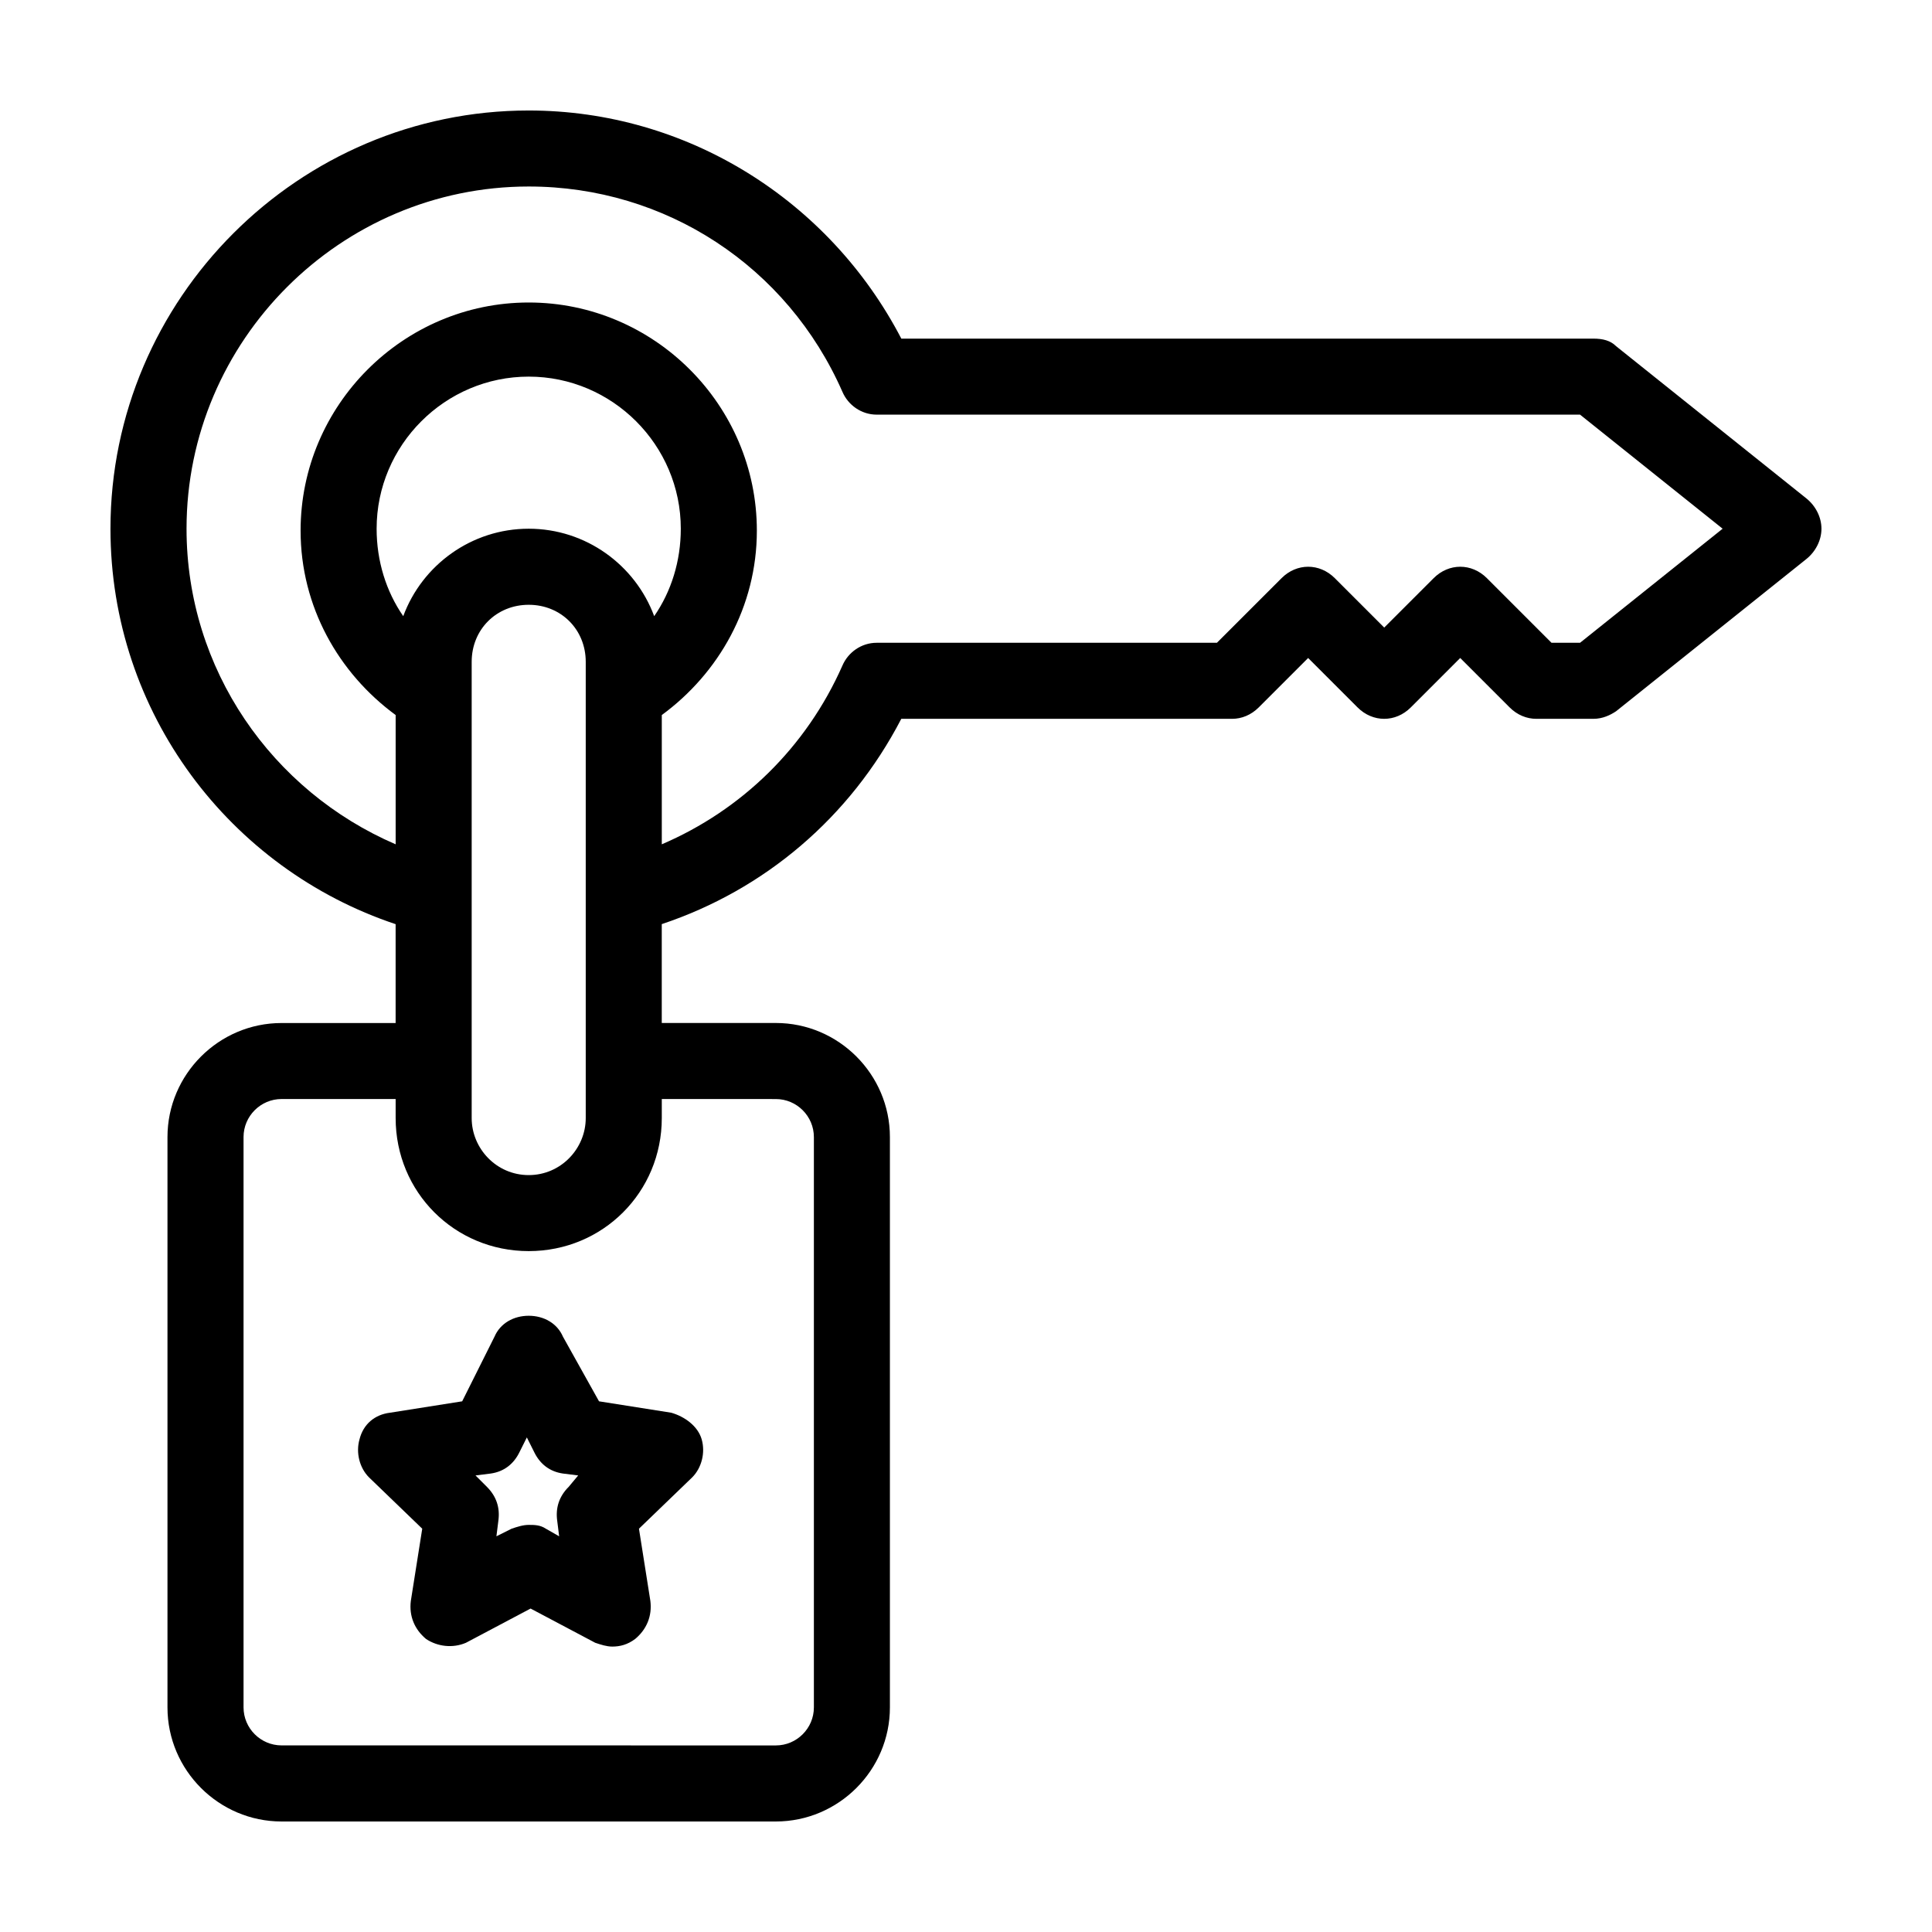
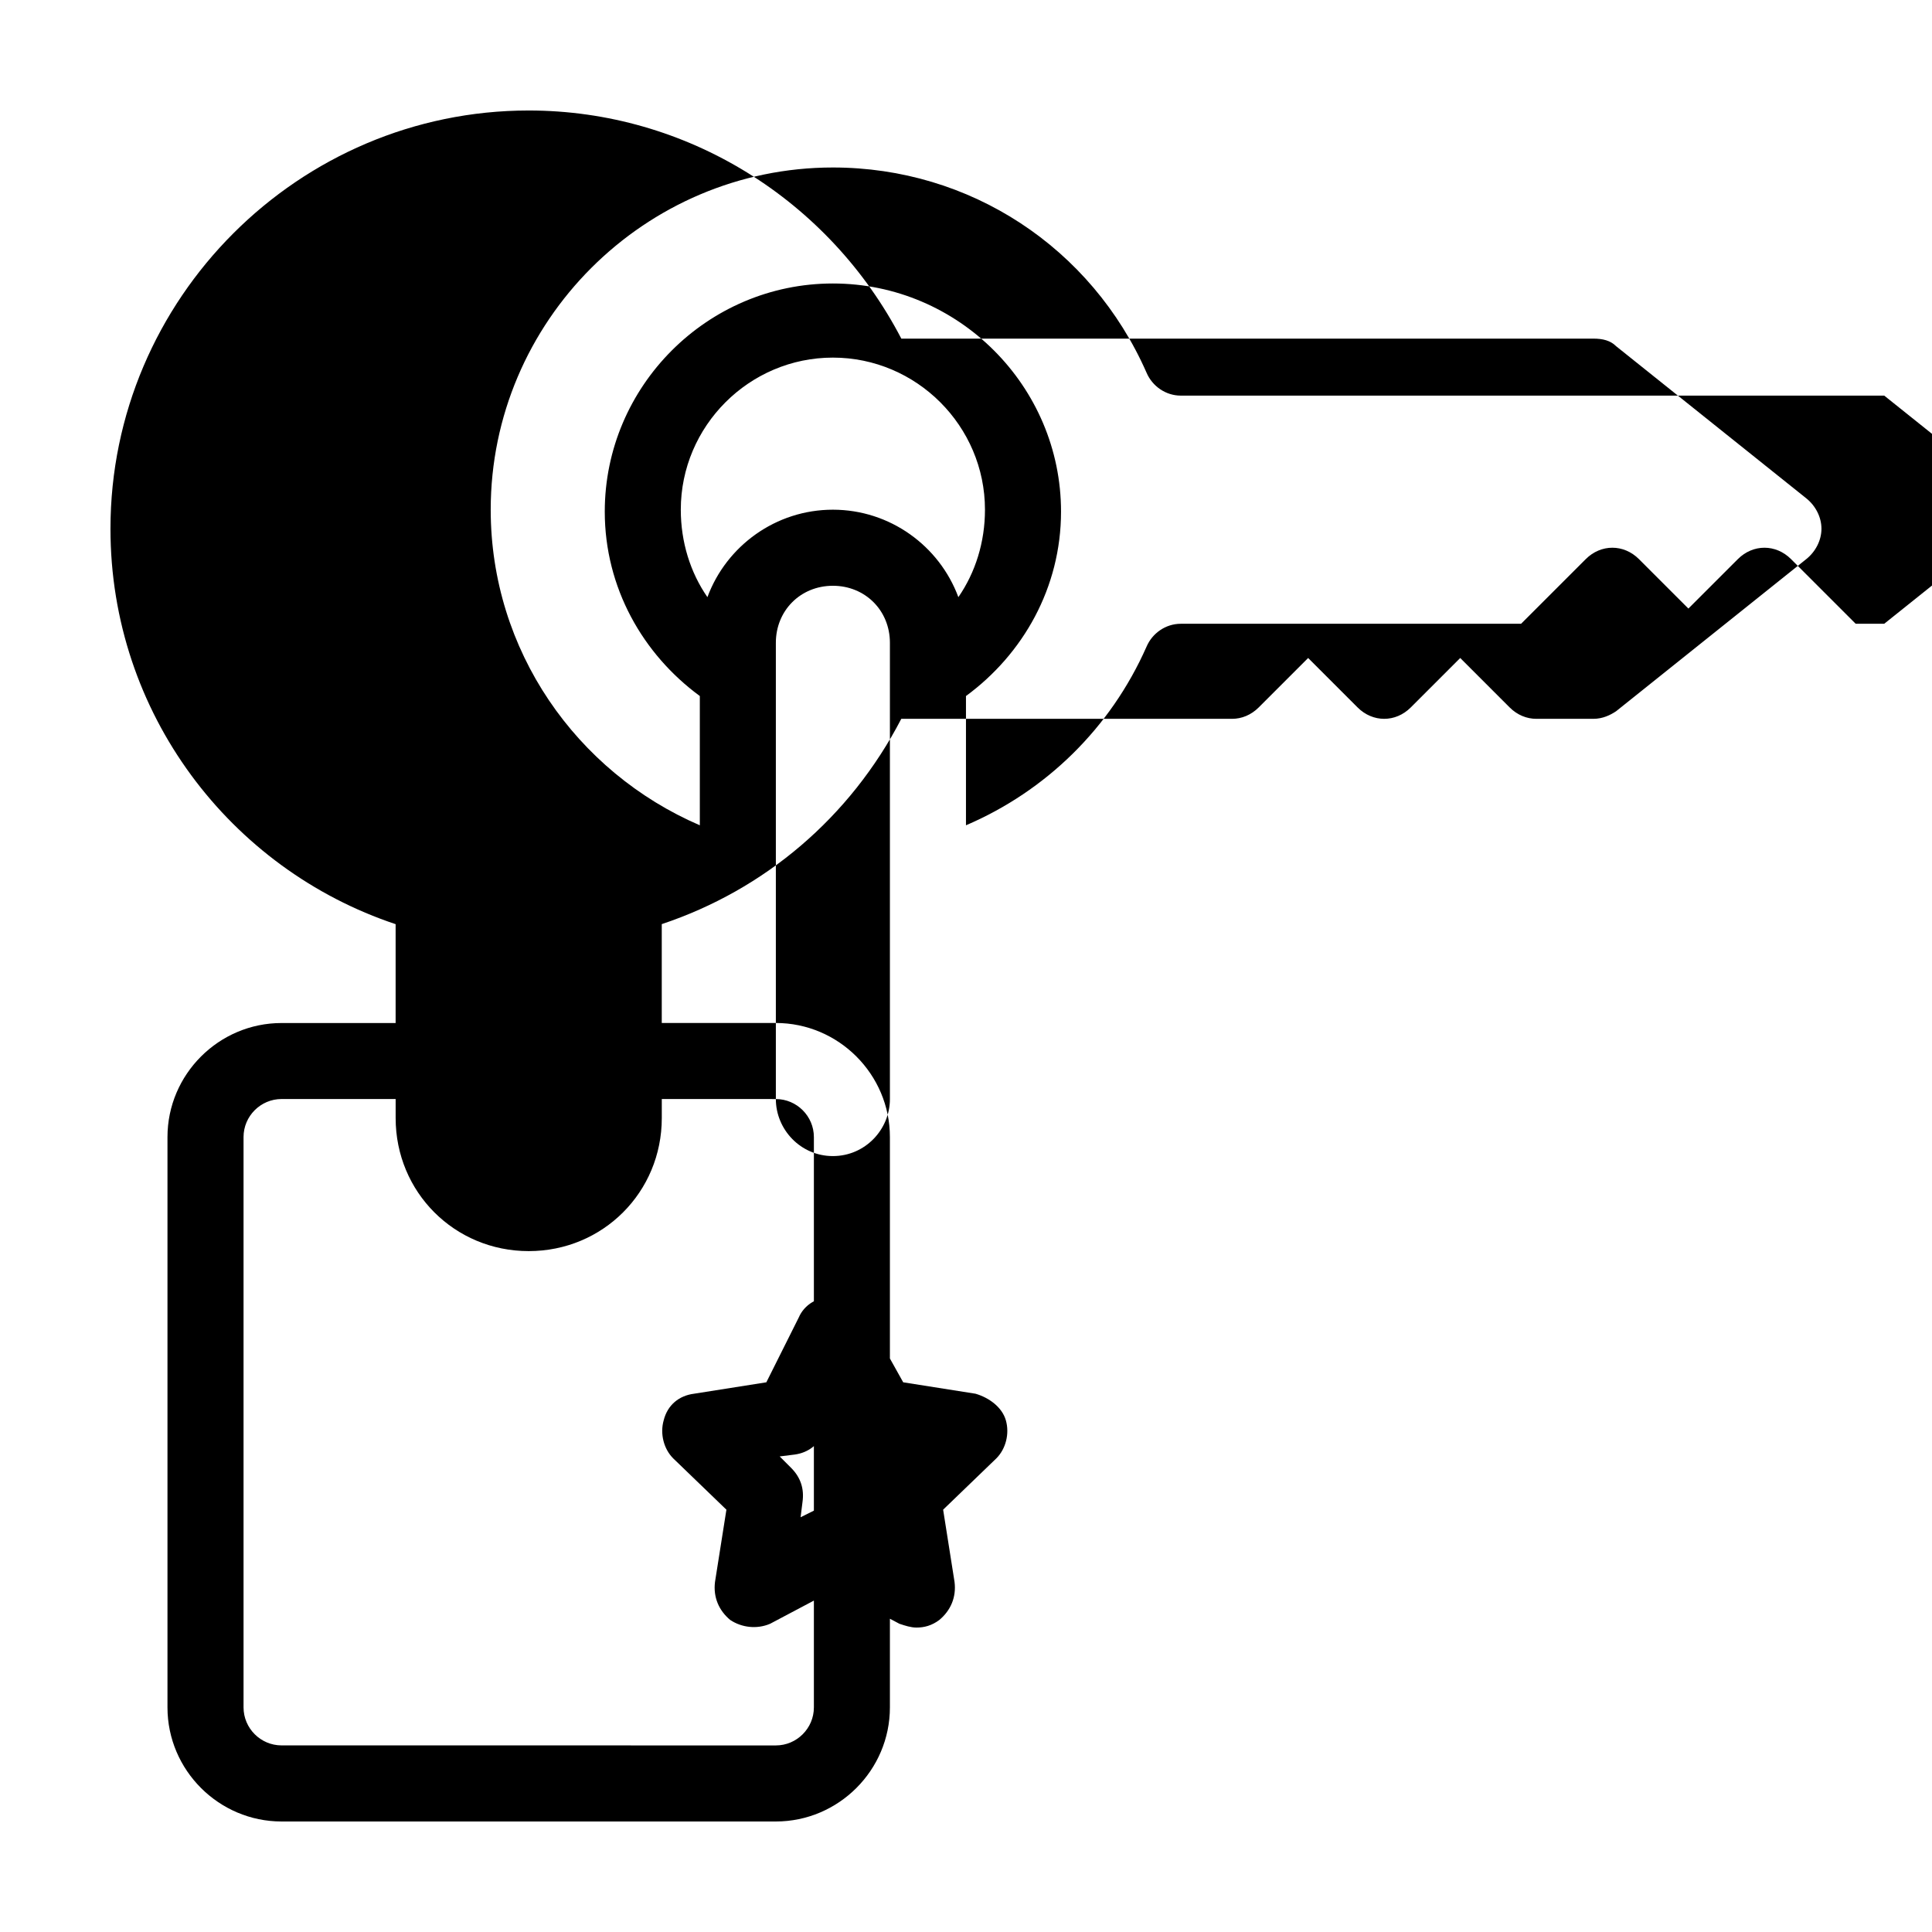
<svg xmlns="http://www.w3.org/2000/svg" fill="#000000" width="800px" height="800px" version="1.1" viewBox="144 144 512 512">
-   <path d="m622.68 276.06-50.383-40.305c-1.512-1.512-3.527-2.016-6.047-2.016h-183.39c-19.145-36.777-56.93-60.457-98.746-60.457-60.961 0-110.84 49.875-110.84 110.84 0 48.871 31.738 90.184 75.57 104.79v26.199h-30.23c-16.625 0-30.23 13.602-30.23 30.23v151.14c0 16.625 13.602 30.23 30.23 30.23h130.99c16.625 0 30.23-13.602 30.23-30.23v-151.15c0-16.625-13.602-30.23-30.23-30.23h-30.23v-26.199c27.207-9.07 49.879-28.215 63.48-54.41l87.664 0.004c2.519 0 5.039-1.008 7.055-3.023l13.098-13.098 13.098 13.098c4.031 4.031 10.078 4.031 14.105 0l13.098-13.098 13.098 13.098c2.019 2.016 4.539 3.023 7.059 3.023h15.113c2.519 0 4.535-1.008 6.047-2.016l50.383-40.305c2.519-2.016 4.031-5.039 4.031-8.062-0.004-3.023-1.512-6.043-4.031-8.059zm-273.07 159.2c5.543 0 10.078 4.535 10.078 10.078v151.14c0 5.543-4.535 10.078-10.078 10.078l-130.99-0.008c-5.543 0-10.078-4.535-10.078-10.078v-151.14c0-5.543 4.535-10.078 10.078-10.078h30.23v5.039c0 19.648 15.617 35.266 35.266 35.266s35.266-15.617 35.266-35.266v-5.039zm-80.609 5.039v-120.91c0-8.566 6.551-15.113 15.113-15.113 8.566 0 15.113 6.551 15.113 15.113v120.91c0 8.062-6.551 15.113-15.113 15.113s-15.113-7.055-15.113-15.113zm48.367-133.01c-5.039-13.602-18.137-23.176-33.254-23.176-15.113 0-28.215 9.574-33.25 23.176-4.535-6.551-7.055-14.609-7.055-23.176 0-22.168 18.137-40.305 40.305-40.305 22.168 0 40.305 18.137 40.305 40.305 0 8.566-2.519 16.625-7.051 23.176zm245.36 7.055h-7.559l-17.129-17.129c-4.031-4.031-10.078-4.031-14.105 0l-13.102 13.098-13.098-13.098c-4.031-4.031-10.078-4.031-14.105 0l-17.133 17.129h-90.18c-4.031 0-7.559 2.519-9.07 6.047-9.574 21.664-26.703 38.289-47.863 47.359v-34.258c15.113-11.082 25.191-28.719 25.191-48.871 0-33.25-27.207-60.457-60.457-60.457s-60.457 27.207-60.457 60.457c0 20.152 10.078 37.785 25.191 48.871v34.258c-32.746-14.109-55.418-46.355-55.418-83.637 0-49.879 40.809-90.688 90.688-90.688 36.273 0 68.52 21.16 83.129 54.41 1.512 3.527 5.039 6.047 9.07 6.047h186.41l37.785 30.23zm-269.54 183.89c-1.512-3.527-5.039-5.543-9.07-5.543s-7.559 2.016-9.07 5.543l-8.566 17.129-19.145 3.023c-4.031 0.504-7.055 3.023-8.062 7.055-1.008 3.527 0 7.559 2.519 10.078l14.105 13.602-3.023 19.145c-0.504 4.031 1.008 7.559 4.031 10.078 3.023 2.016 7.055 2.519 10.578 1.008l17.129-9.07 17.129 9.07c1.512 0.504 3.023 1.008 4.535 1.008 2.016 0 4.031-0.504 6.047-2.016 3.023-2.519 4.535-6.047 4.031-10.078l-3.023-19.145 14.105-13.602c2.519-2.519 3.527-6.551 2.519-10.078-1.008-3.527-4.535-6.047-8.062-7.055l-19.145-3.023zm1.512 39.801c-2.519 2.519-3.527 5.543-3.023 9.07l0.504 4.031-3.527-2.016c-1.512-1.008-3.023-1.008-4.535-1.008-1.512 0-3.023 0.504-4.535 1.008l-4.027 2.012 0.504-4.031c0.504-3.527-0.504-6.551-3.023-9.07l-3.023-3.023 4.031-0.504c3.527-0.504 6.047-2.519 7.559-5.543l2.016-4.031 2.016 4.031c1.512 3.023 4.031 5.039 7.559 5.543l4.031 0.504z" />
+   <path d="m622.68 276.06-50.383-40.305c-1.512-1.512-3.527-2.016-6.047-2.016h-183.39c-19.145-36.777-56.93-60.457-98.746-60.457-60.961 0-110.84 49.875-110.84 110.84 0 48.871 31.738 90.184 75.57 104.79v26.199h-30.23c-16.625 0-30.23 13.602-30.23 30.23v151.14c0 16.625 13.602 30.23 30.23 30.23h130.99c16.625 0 30.23-13.602 30.23-30.23v-151.15c0-16.625-13.602-30.23-30.23-30.23h-30.23v-26.199c27.207-9.07 49.879-28.215 63.48-54.41l87.664 0.004c2.519 0 5.039-1.008 7.055-3.023l13.098-13.098 13.098 13.098c4.031 4.031 10.078 4.031 14.105 0l13.098-13.098 13.098 13.098c2.019 2.016 4.539 3.023 7.059 3.023h15.113c2.519 0 4.535-1.008 6.047-2.016l50.383-40.305c2.519-2.016 4.031-5.039 4.031-8.062-0.004-3.023-1.512-6.043-4.031-8.059zm-273.07 159.2c5.543 0 10.078 4.535 10.078 10.078v151.14c0 5.543-4.535 10.078-10.078 10.078l-130.99-0.008c-5.543 0-10.078-4.535-10.078-10.078v-151.14c0-5.543 4.535-10.078 10.078-10.078h30.23v5.039c0 19.648 15.617 35.266 35.266 35.266s35.266-15.617 35.266-35.266v-5.039zv-120.91c0-8.566 6.551-15.113 15.113-15.113 8.566 0 15.113 6.551 15.113 15.113v120.91c0 8.062-6.551 15.113-15.113 15.113s-15.113-7.055-15.113-15.113zm48.367-133.01c-5.039-13.602-18.137-23.176-33.254-23.176-15.113 0-28.215 9.574-33.25 23.176-4.535-6.551-7.055-14.609-7.055-23.176 0-22.168 18.137-40.305 40.305-40.305 22.168 0 40.305 18.137 40.305 40.305 0 8.566-2.519 16.625-7.051 23.176zm245.36 7.055h-7.559l-17.129-17.129c-4.031-4.031-10.078-4.031-14.105 0l-13.102 13.098-13.098-13.098c-4.031-4.031-10.078-4.031-14.105 0l-17.133 17.129h-90.18c-4.031 0-7.559 2.519-9.07 6.047-9.574 21.664-26.703 38.289-47.863 47.359v-34.258c15.113-11.082 25.191-28.719 25.191-48.871 0-33.25-27.207-60.457-60.457-60.457s-60.457 27.207-60.457 60.457c0 20.152 10.078 37.785 25.191 48.871v34.258c-32.746-14.109-55.418-46.355-55.418-83.637 0-49.879 40.809-90.688 90.688-90.688 36.273 0 68.52 21.16 83.129 54.41 1.512 3.527 5.039 6.047 9.07 6.047h186.41l37.785 30.23zm-269.54 183.89c-1.512-3.527-5.039-5.543-9.07-5.543s-7.559 2.016-9.07 5.543l-8.566 17.129-19.145 3.023c-4.031 0.504-7.055 3.023-8.062 7.055-1.008 3.527 0 7.559 2.519 10.078l14.105 13.602-3.023 19.145c-0.504 4.031 1.008 7.559 4.031 10.078 3.023 2.016 7.055 2.519 10.578 1.008l17.129-9.07 17.129 9.07c1.512 0.504 3.023 1.008 4.535 1.008 2.016 0 4.031-0.504 6.047-2.016 3.023-2.519 4.535-6.047 4.031-10.078l-3.023-19.145 14.105-13.602c2.519-2.519 3.527-6.551 2.519-10.078-1.008-3.527-4.535-6.047-8.062-7.055l-19.145-3.023zm1.512 39.801c-2.519 2.519-3.527 5.543-3.023 9.07l0.504 4.031-3.527-2.016c-1.512-1.008-3.023-1.008-4.535-1.008-1.512 0-3.023 0.504-4.535 1.008l-4.027 2.012 0.504-4.031c0.504-3.527-0.504-6.551-3.023-9.07l-3.023-3.023 4.031-0.504c3.527-0.504 6.047-2.519 7.559-5.543l2.016-4.031 2.016 4.031c1.512 3.023 4.031 5.039 7.559 5.543l4.031 0.504z" />
</svg>